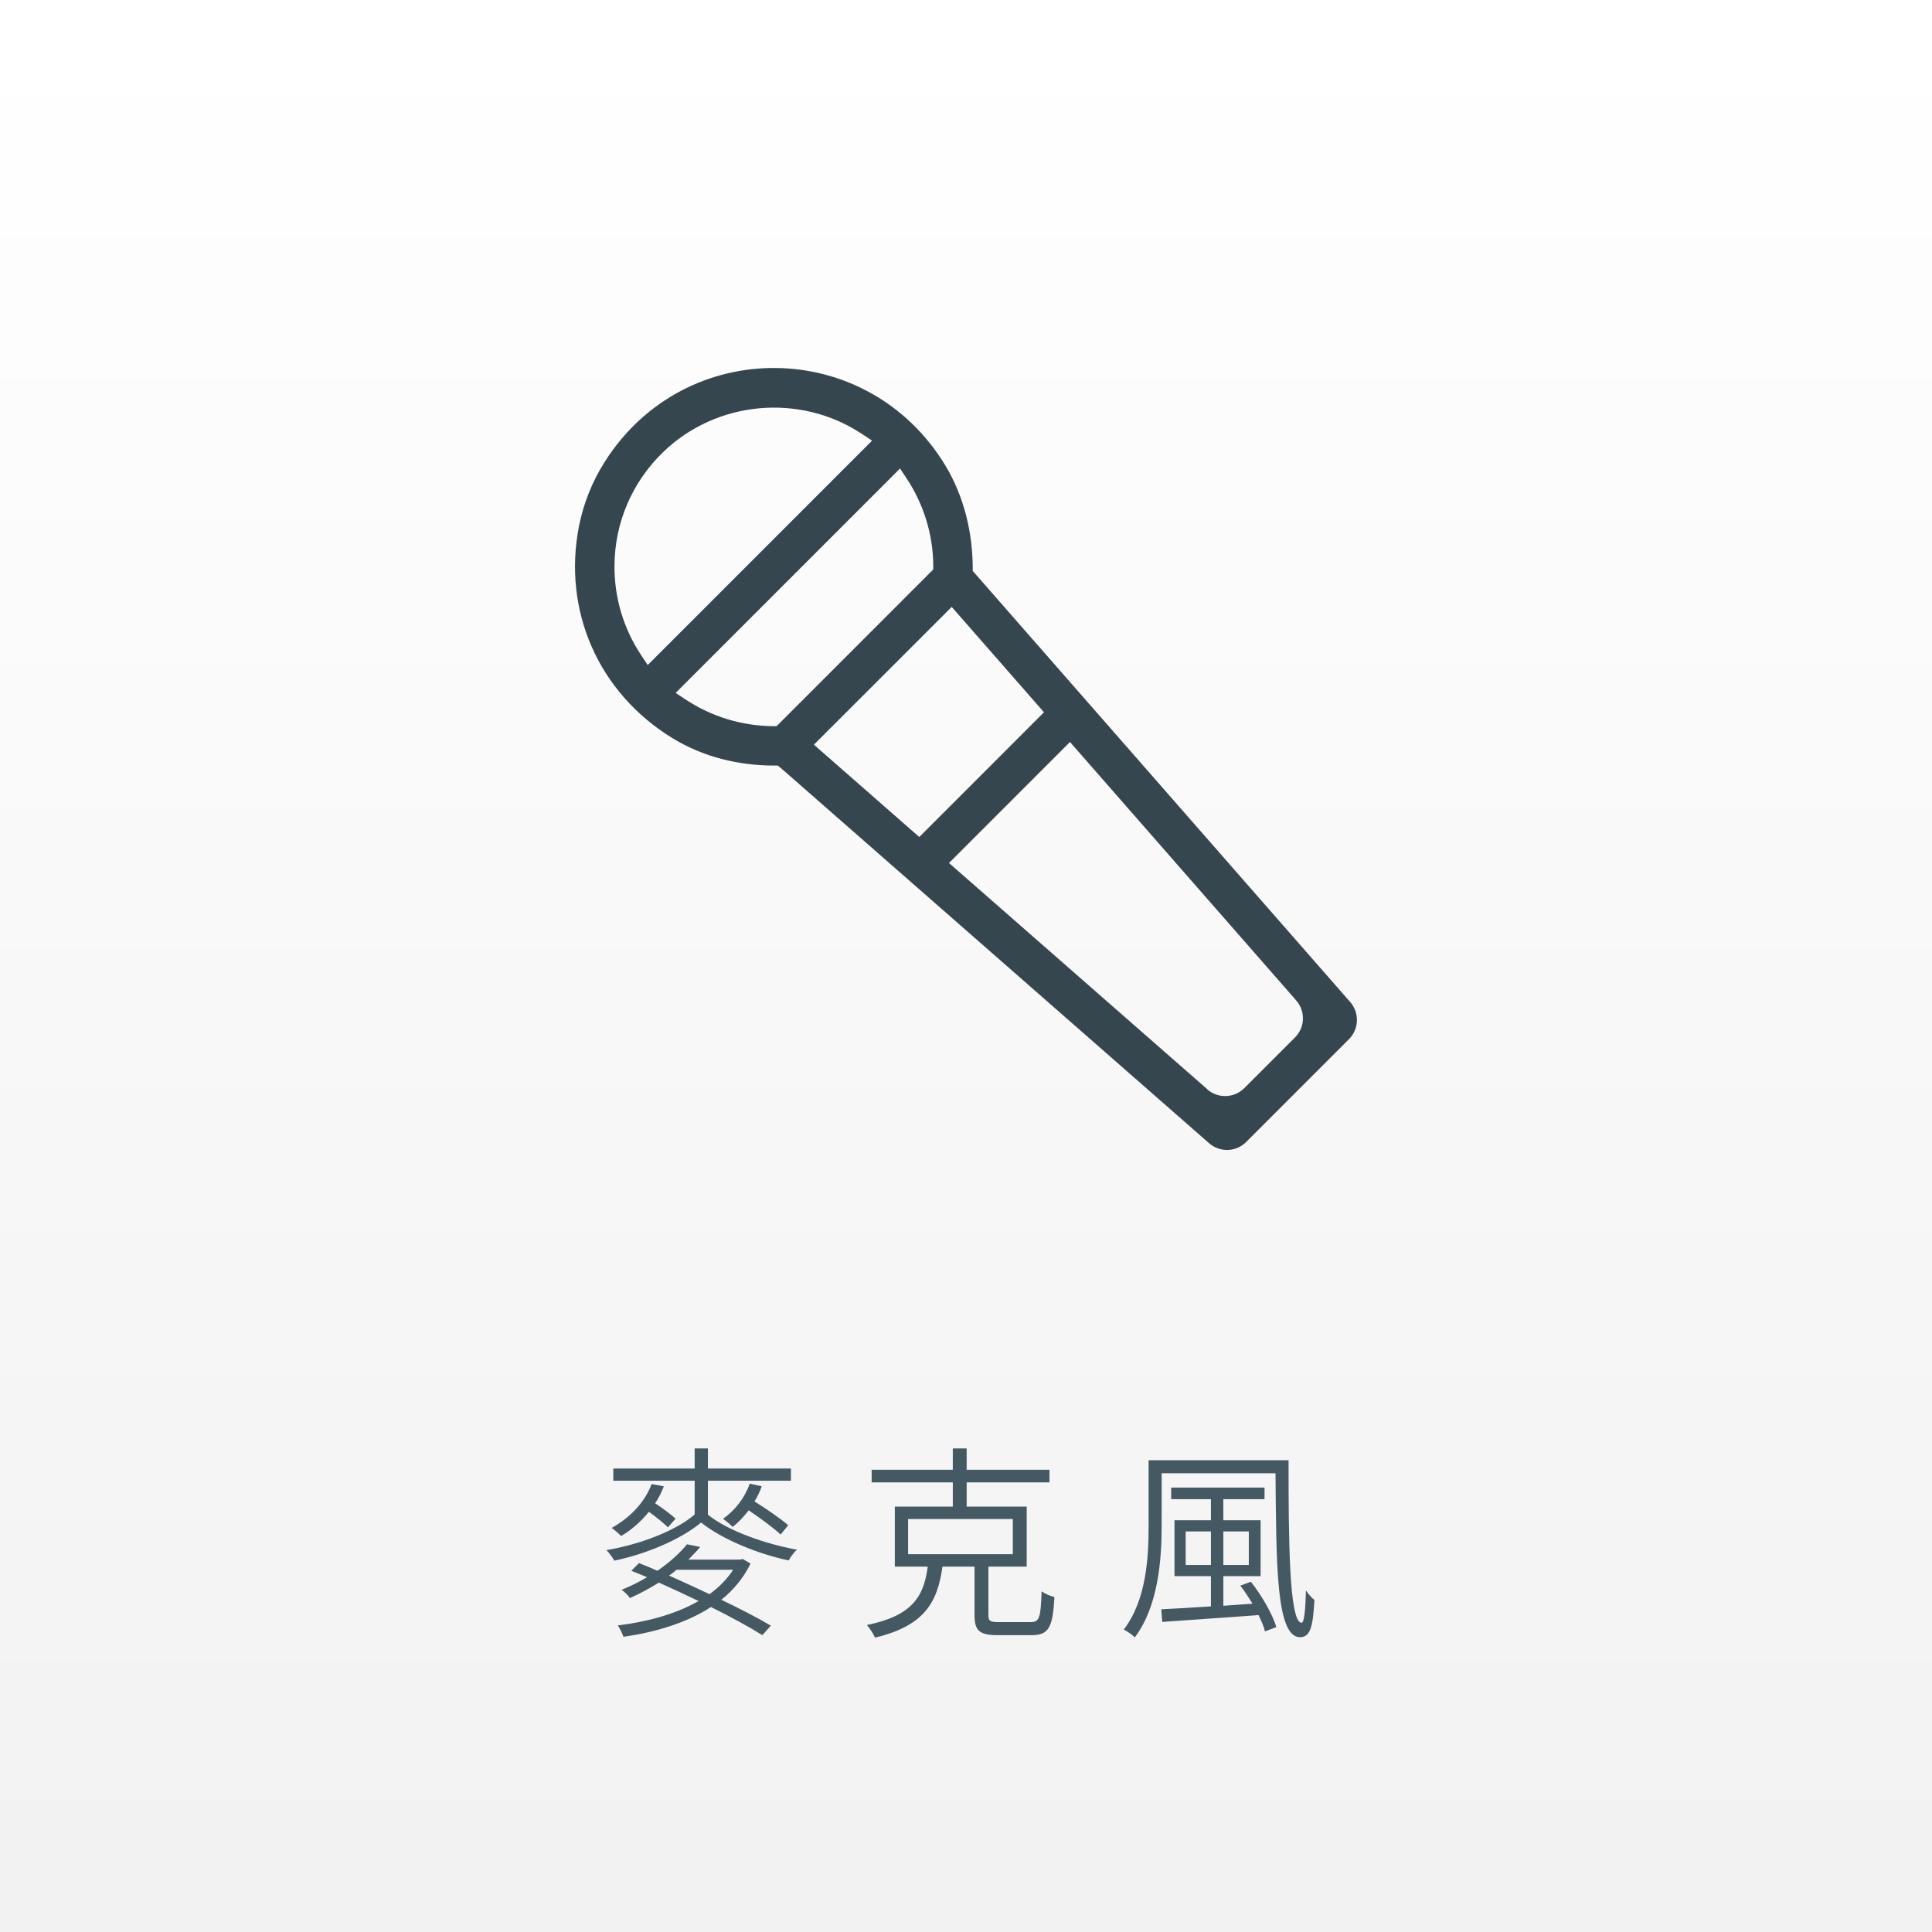
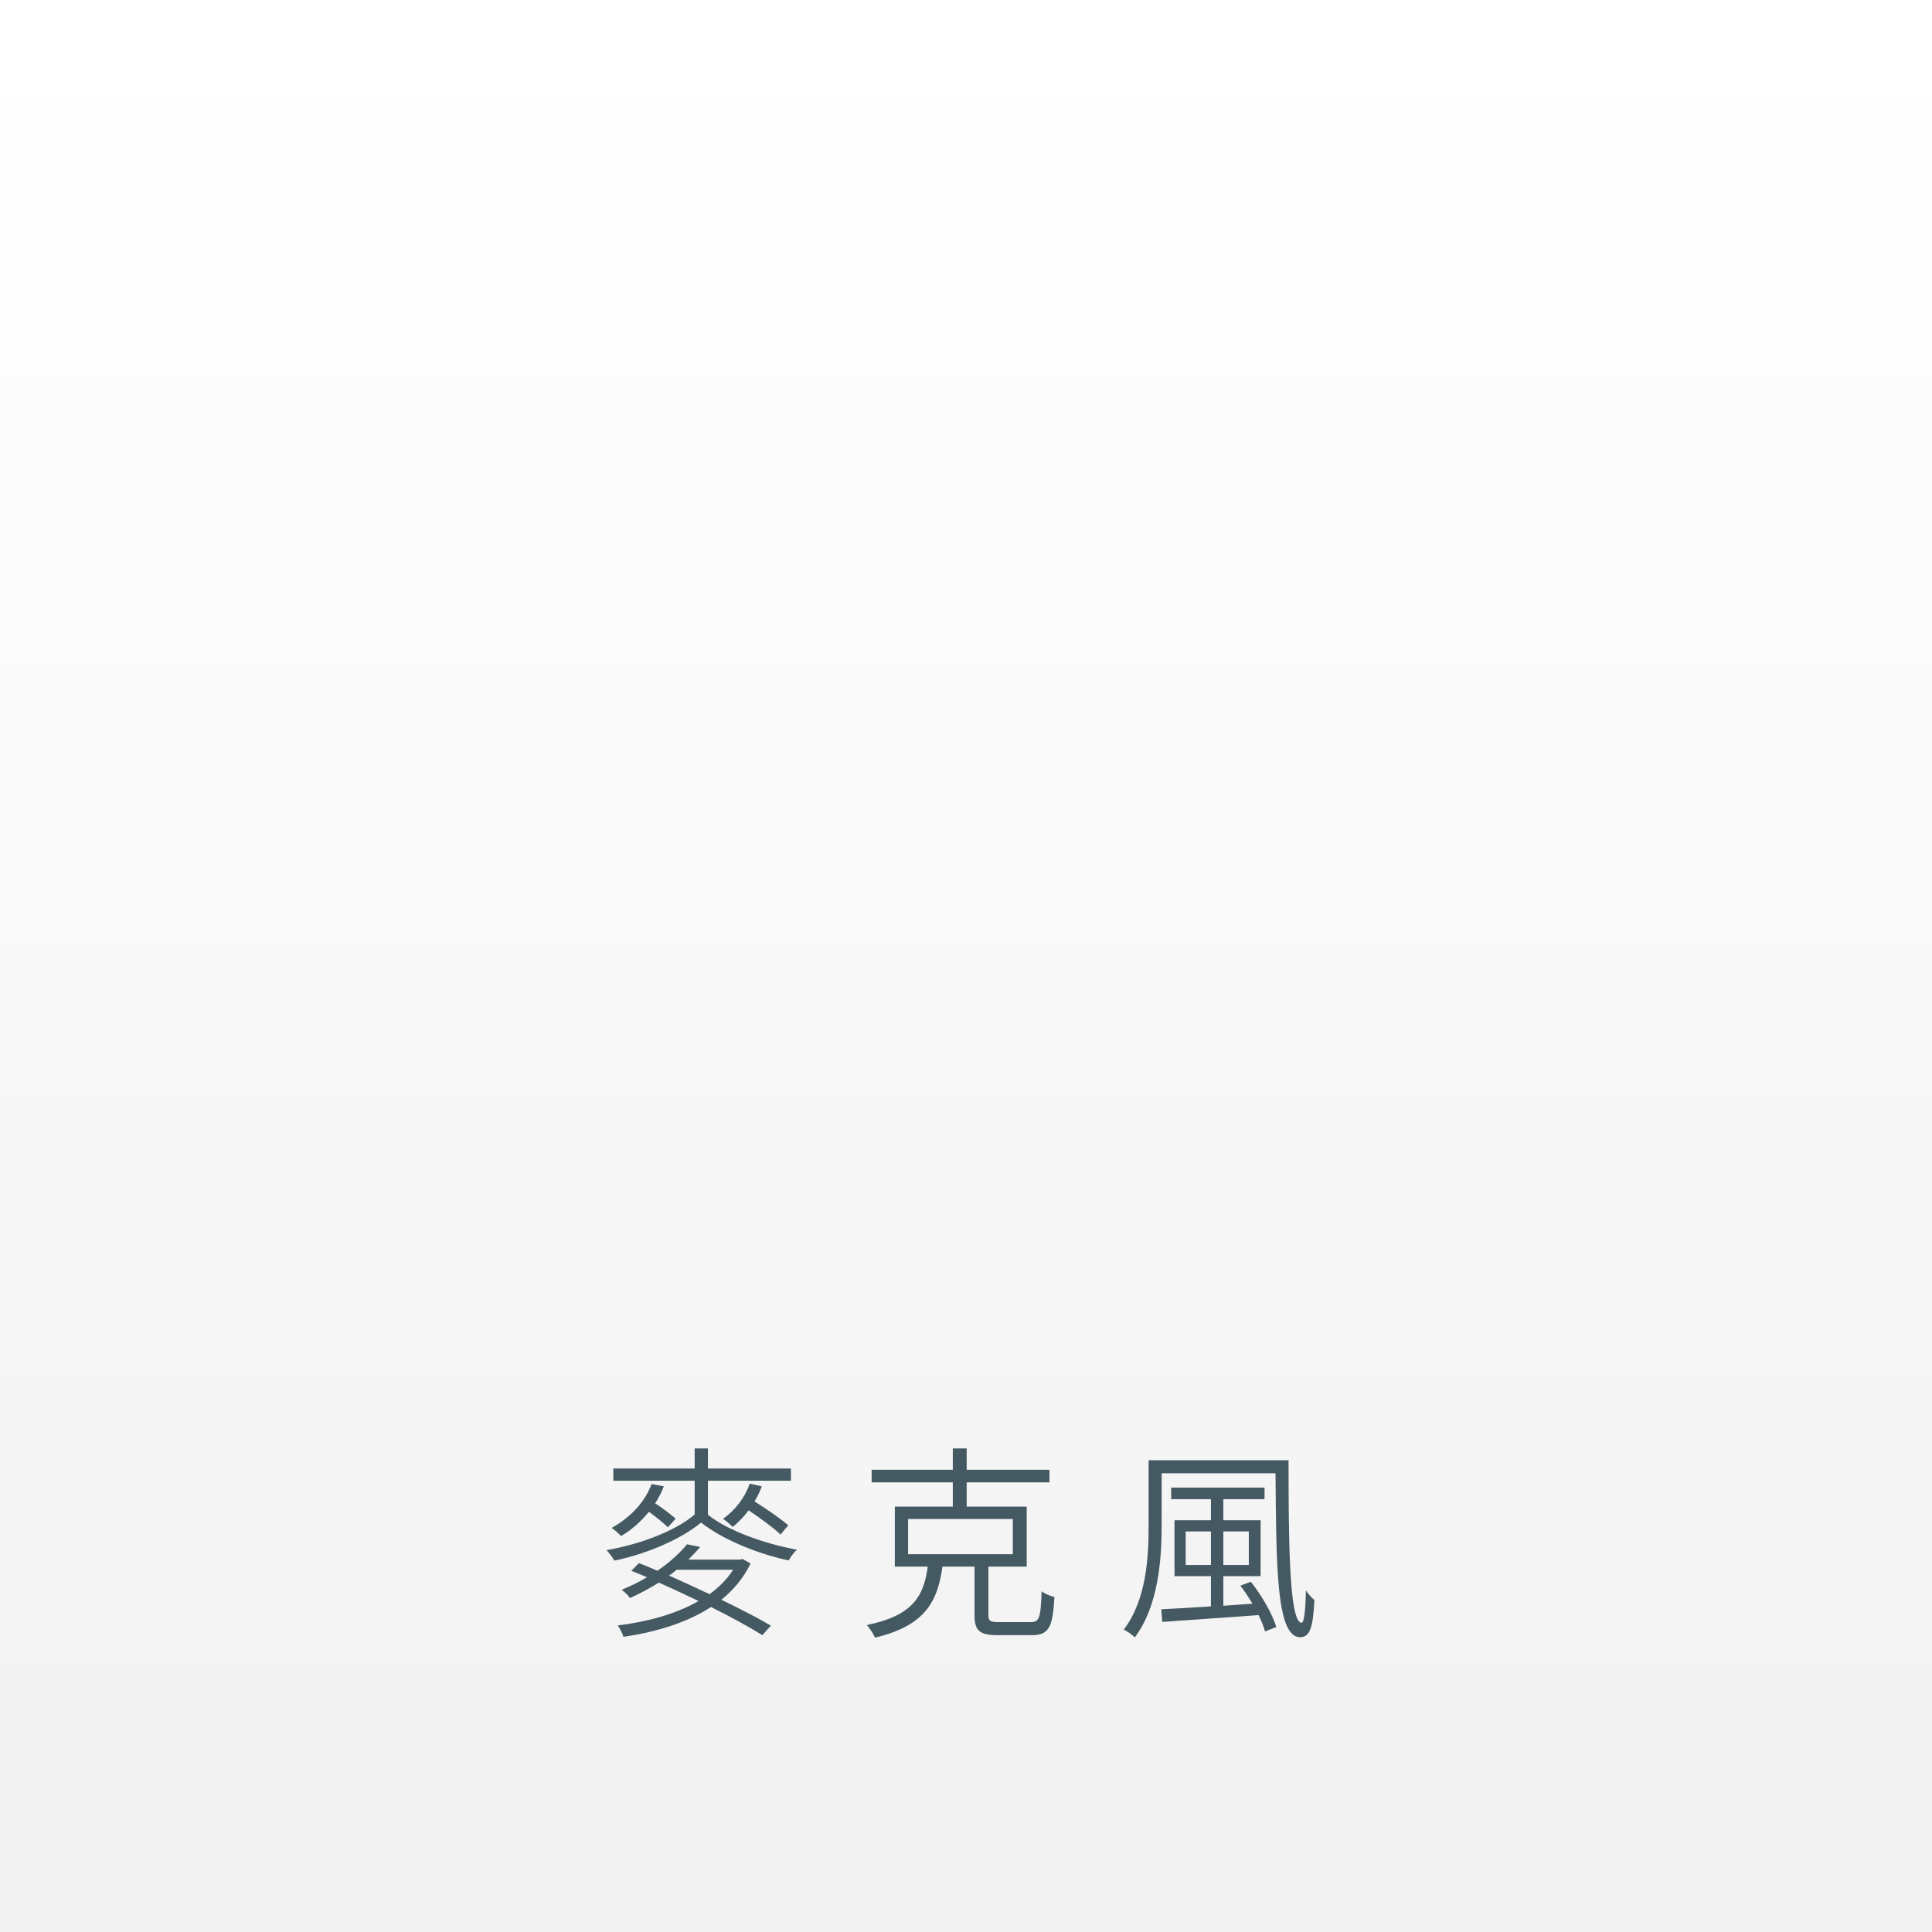
<svg xmlns="http://www.w3.org/2000/svg" width="168" height="168" viewBox="0 0 168 168" fill="none">
  <rect x="0" y="0" width="168" height="168" fill="#808080" stroke="none" />
  <g clip-path="url(#clip0_277_398)">
    <path d="M168 0H0V168H168V0Z" fill="url(#paint0_linear_277_398)" />
    <g clip-path="url(#clip1_277_398)">
-       <path d="M84.586 49.646V49.468C84.586 46.314 83.83 43.169 82.198 40.466C75.434 29.314 59.552 29.136 52.575 40.177C51.496 41.877 50.739 43.773 50.348 45.745C48.904 53.097 52.031 60.254 58.506 64.207C61.141 65.813 64.209 66.57 67.293 66.57H67.625L67.905 66.79L105.143 99.413C106.077 100.23 107.488 100.187 108.363 99.303L117.303 90.361C118.178 89.486 118.229 88.075 117.414 87.139L84.586 49.646ZM55.728 56.931C54.206 54.636 53.416 51.958 53.433 49.187C53.459 45.447 54.954 41.953 57.631 39.344C62.262 34.839 69.537 34.159 74.933 37.721L75.834 38.316L56.322 57.831L55.728 56.931ZM67.531 63.144H67.157C64.48 63.11 61.863 62.311 59.628 60.832L58.753 60.254L78.264 40.738L78.859 41.639C80.329 43.866 81.128 46.475 81.153 49.145V49.519L67.531 63.144ZM70.777 64.751L82.759 52.774L90.781 61.937L79.938 72.783L70.777 64.759V64.751ZM104.99 94.722L82.521 75.044L93.042 64.521L112.714 86.995C113.53 87.93 113.488 89.341 112.604 90.216L108.202 94.62C107.327 95.495 105.916 95.546 104.981 94.73L104.99 94.722Z" fill="#36464E" />
-     </g>
+       </g>
    <path d="M56.662 129.048L57.724 129.246C57.526 129.768 57.274 130.254 56.968 130.722C57.616 131.136 58.336 131.694 58.75 132.054L58.084 132.81C57.706 132.45 57.058 131.91 56.428 131.46C55.726 132.324 54.898 133.044 54.016 133.566C53.854 133.404 53.44 133.026 53.188 132.864C54.736 132 56.05 130.686 56.662 129.048ZM63.754 136.5H58.84C58.624 136.68 58.408 136.86 58.174 137.004C59.326 137.526 60.532 138.066 61.702 138.624C62.53 138.012 63.232 137.31 63.754 136.5ZM64.582 135.564L65.266 135.96C64.654 137.22 63.79 138.246 62.728 139.11C64.402 139.92 65.914 140.694 67.03 141.36L66.292 142.188C65.176 141.486 63.592 140.622 61.828 139.74C59.668 141.144 56.95 141.936 54.214 142.332C54.124 142.044 53.89 141.594 53.728 141.342C56.23 141.036 58.75 140.37 60.748 139.218C59.614 138.678 58.426 138.12 57.292 137.616C56.518 138.102 55.69 138.552 54.772 138.966C54.628 138.714 54.286 138.408 54.052 138.246C54.844 137.922 55.582 137.562 56.266 137.148C55.798 136.95 55.348 136.77 54.898 136.59L55.564 135.924C56.086 136.122 56.608 136.338 57.166 136.59C58.264 135.834 59.146 135.024 59.74 134.286L60.892 134.52C60.568 134.898 60.226 135.24 59.866 135.618H64.366L64.582 135.564ZM61.558 128.76V131.712C63.232 133.08 66.49 134.25 69.298 134.754C69.046 134.97 68.74 135.402 68.578 135.69C65.932 135.132 62.818 133.872 60.964 132.396C59.11 133.926 56.104 135.15 53.422 135.708C53.26 135.42 52.954 135.024 52.738 134.79C55.564 134.322 58.75 133.134 60.406 131.694V128.76H53.332V127.698H60.406V125.952H61.558V127.698H68.776V128.76H61.558ZM65.194 129.012L66.238 129.246C66.076 129.714 65.86 130.146 65.608 130.56C66.652 131.208 67.876 132.054 68.542 132.63L67.876 133.44C67.264 132.846 66.112 132.018 65.104 131.334C64.672 131.892 64.204 132.396 63.7 132.774C63.538 132.594 63.124 132.234 62.872 132.072C63.916 131.334 64.762 130.254 65.194 129.012ZM78.964 132.09V135.15H88.072V132.09H78.964ZM86.884 141.054H89.62C90.376 141.054 90.502 140.694 90.574 138.372C90.844 138.588 91.348 138.786 91.69 138.876C91.546 141.54 91.186 142.188 89.71 142.188H86.776C85.174 142.188 84.742 141.81 84.742 140.442V136.23H81.952C81.52 139.362 80.368 141.378 76.084 142.404C75.958 142.08 75.616 141.576 75.382 141.306C79.342 140.496 80.332 138.822 80.674 136.23H77.812V131.01H82.852V128.904H75.796V127.806H82.852V125.952H84.058V127.806H91.258V128.904H84.058V131.01H89.278V136.23H85.948V140.442C85.948 140.964 86.092 141.054 86.884 141.054ZM103.102 136.086H105.298V133.17H103.102V136.086ZM108.592 133.17H106.378V136.086H108.592V133.17ZM107.854 137.886L108.772 137.544C109.726 138.75 110.662 140.388 110.986 141.486L109.996 141.864C109.906 141.45 109.69 140.964 109.438 140.442C106.378 140.676 103.228 140.874 101.068 141.036L100.978 139.938C102.13 139.884 103.642 139.794 105.298 139.686V137.058H102.13V132.198H105.298V130.362H101.842V129.354H109.96V130.362H106.378V132.198H109.618V137.058H106.378V139.632L108.916 139.452C108.574 138.912 108.232 138.354 107.854 137.886ZM99.88 126.978H112.048C112.048 133.638 112.084 141.108 113.182 141.108C113.416 141.108 113.524 139.902 113.56 138.3C113.758 138.606 114.064 138.948 114.298 139.128C114.172 141.468 113.938 142.35 113.056 142.368C110.95 142.368 110.986 135.996 110.914 128.112H101.014V132.684C101.014 135.6 100.726 139.668 98.674 142.386C98.494 142.17 98.008 141.846 97.72 141.702C99.682 139.128 99.88 135.456 99.88 132.684V126.978Z" fill="#445962" />
  </g>
  <defs>
    <linearGradient id="paint0_linear_277_398" x1="83.996" y1="1.954" x2="83.996" y2="162.922" gradientUnits="userSpaceOnUse">
      <stop stop-color="white" />
      <stop offset="1" stop-color="#F2F2F2" />
    </linearGradient>
    <clipPath id="clip0_277_398">
      <rect width="168" height="168" fill="white" />
    </clipPath>
    <clipPath id="clip1_277_398">
      <rect width="68" height="68" fill="white" transform="translate(50 32)" />
    </clipPath>
  </defs>
</svg>